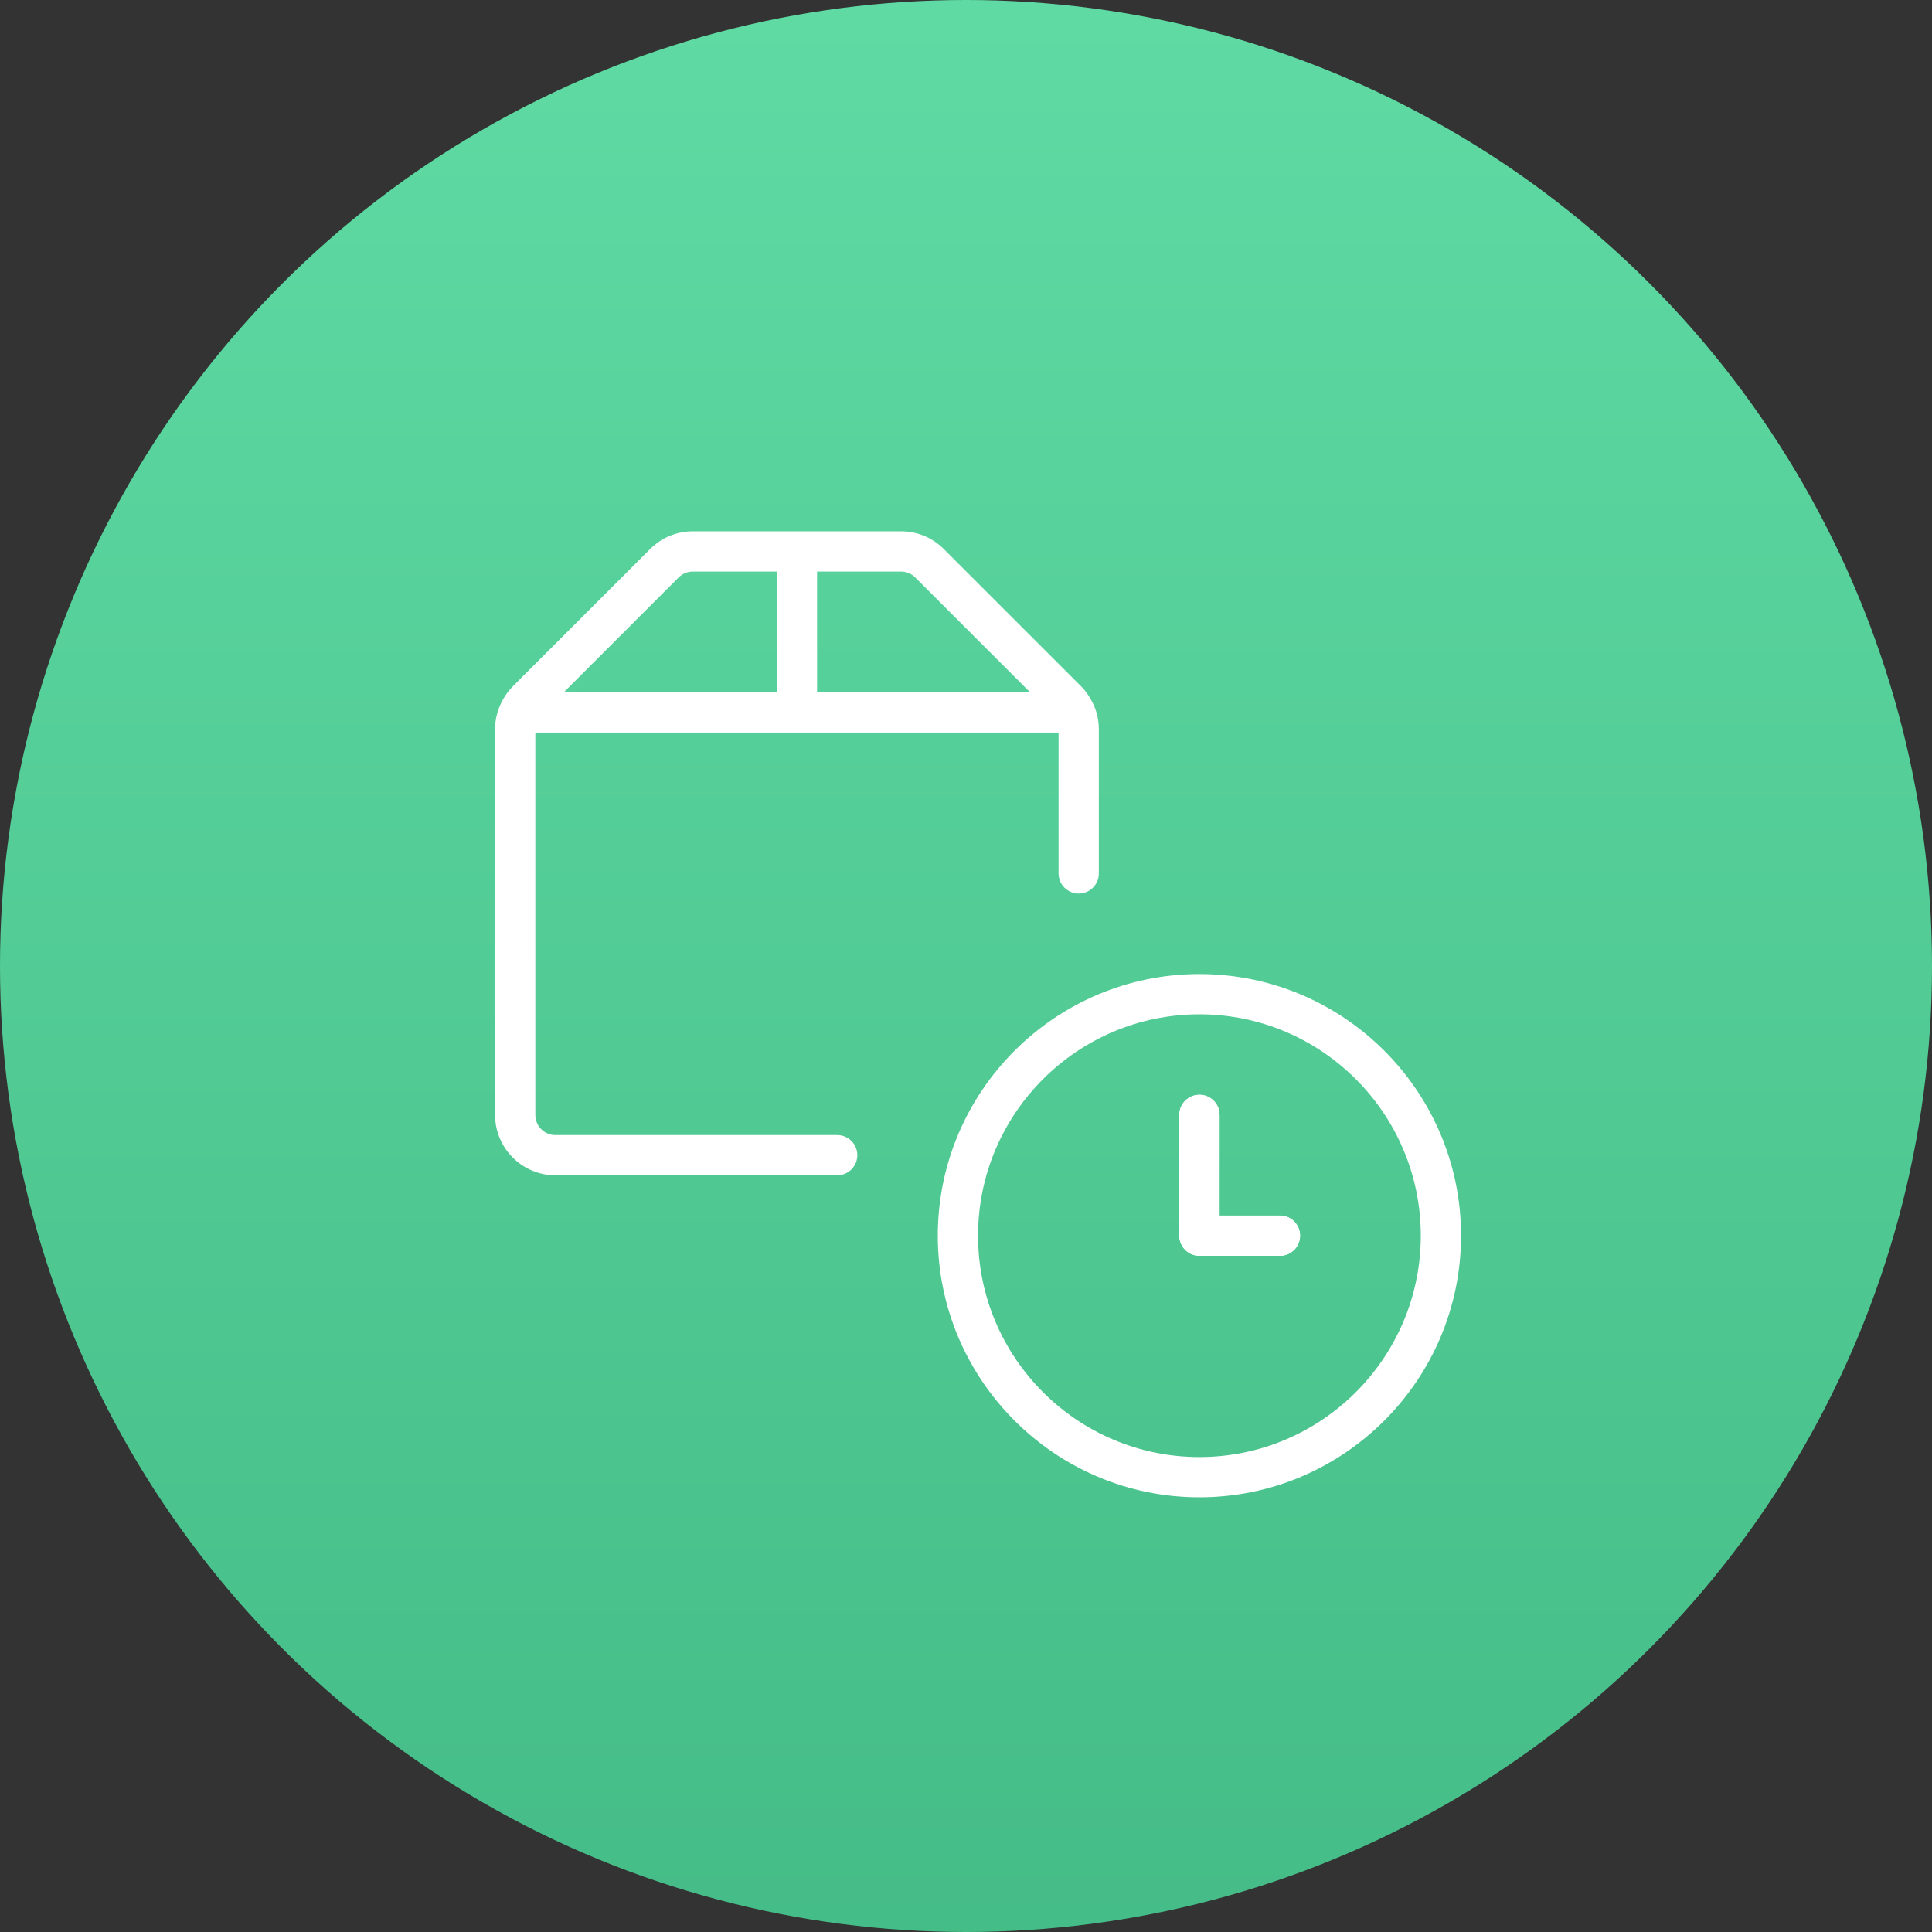
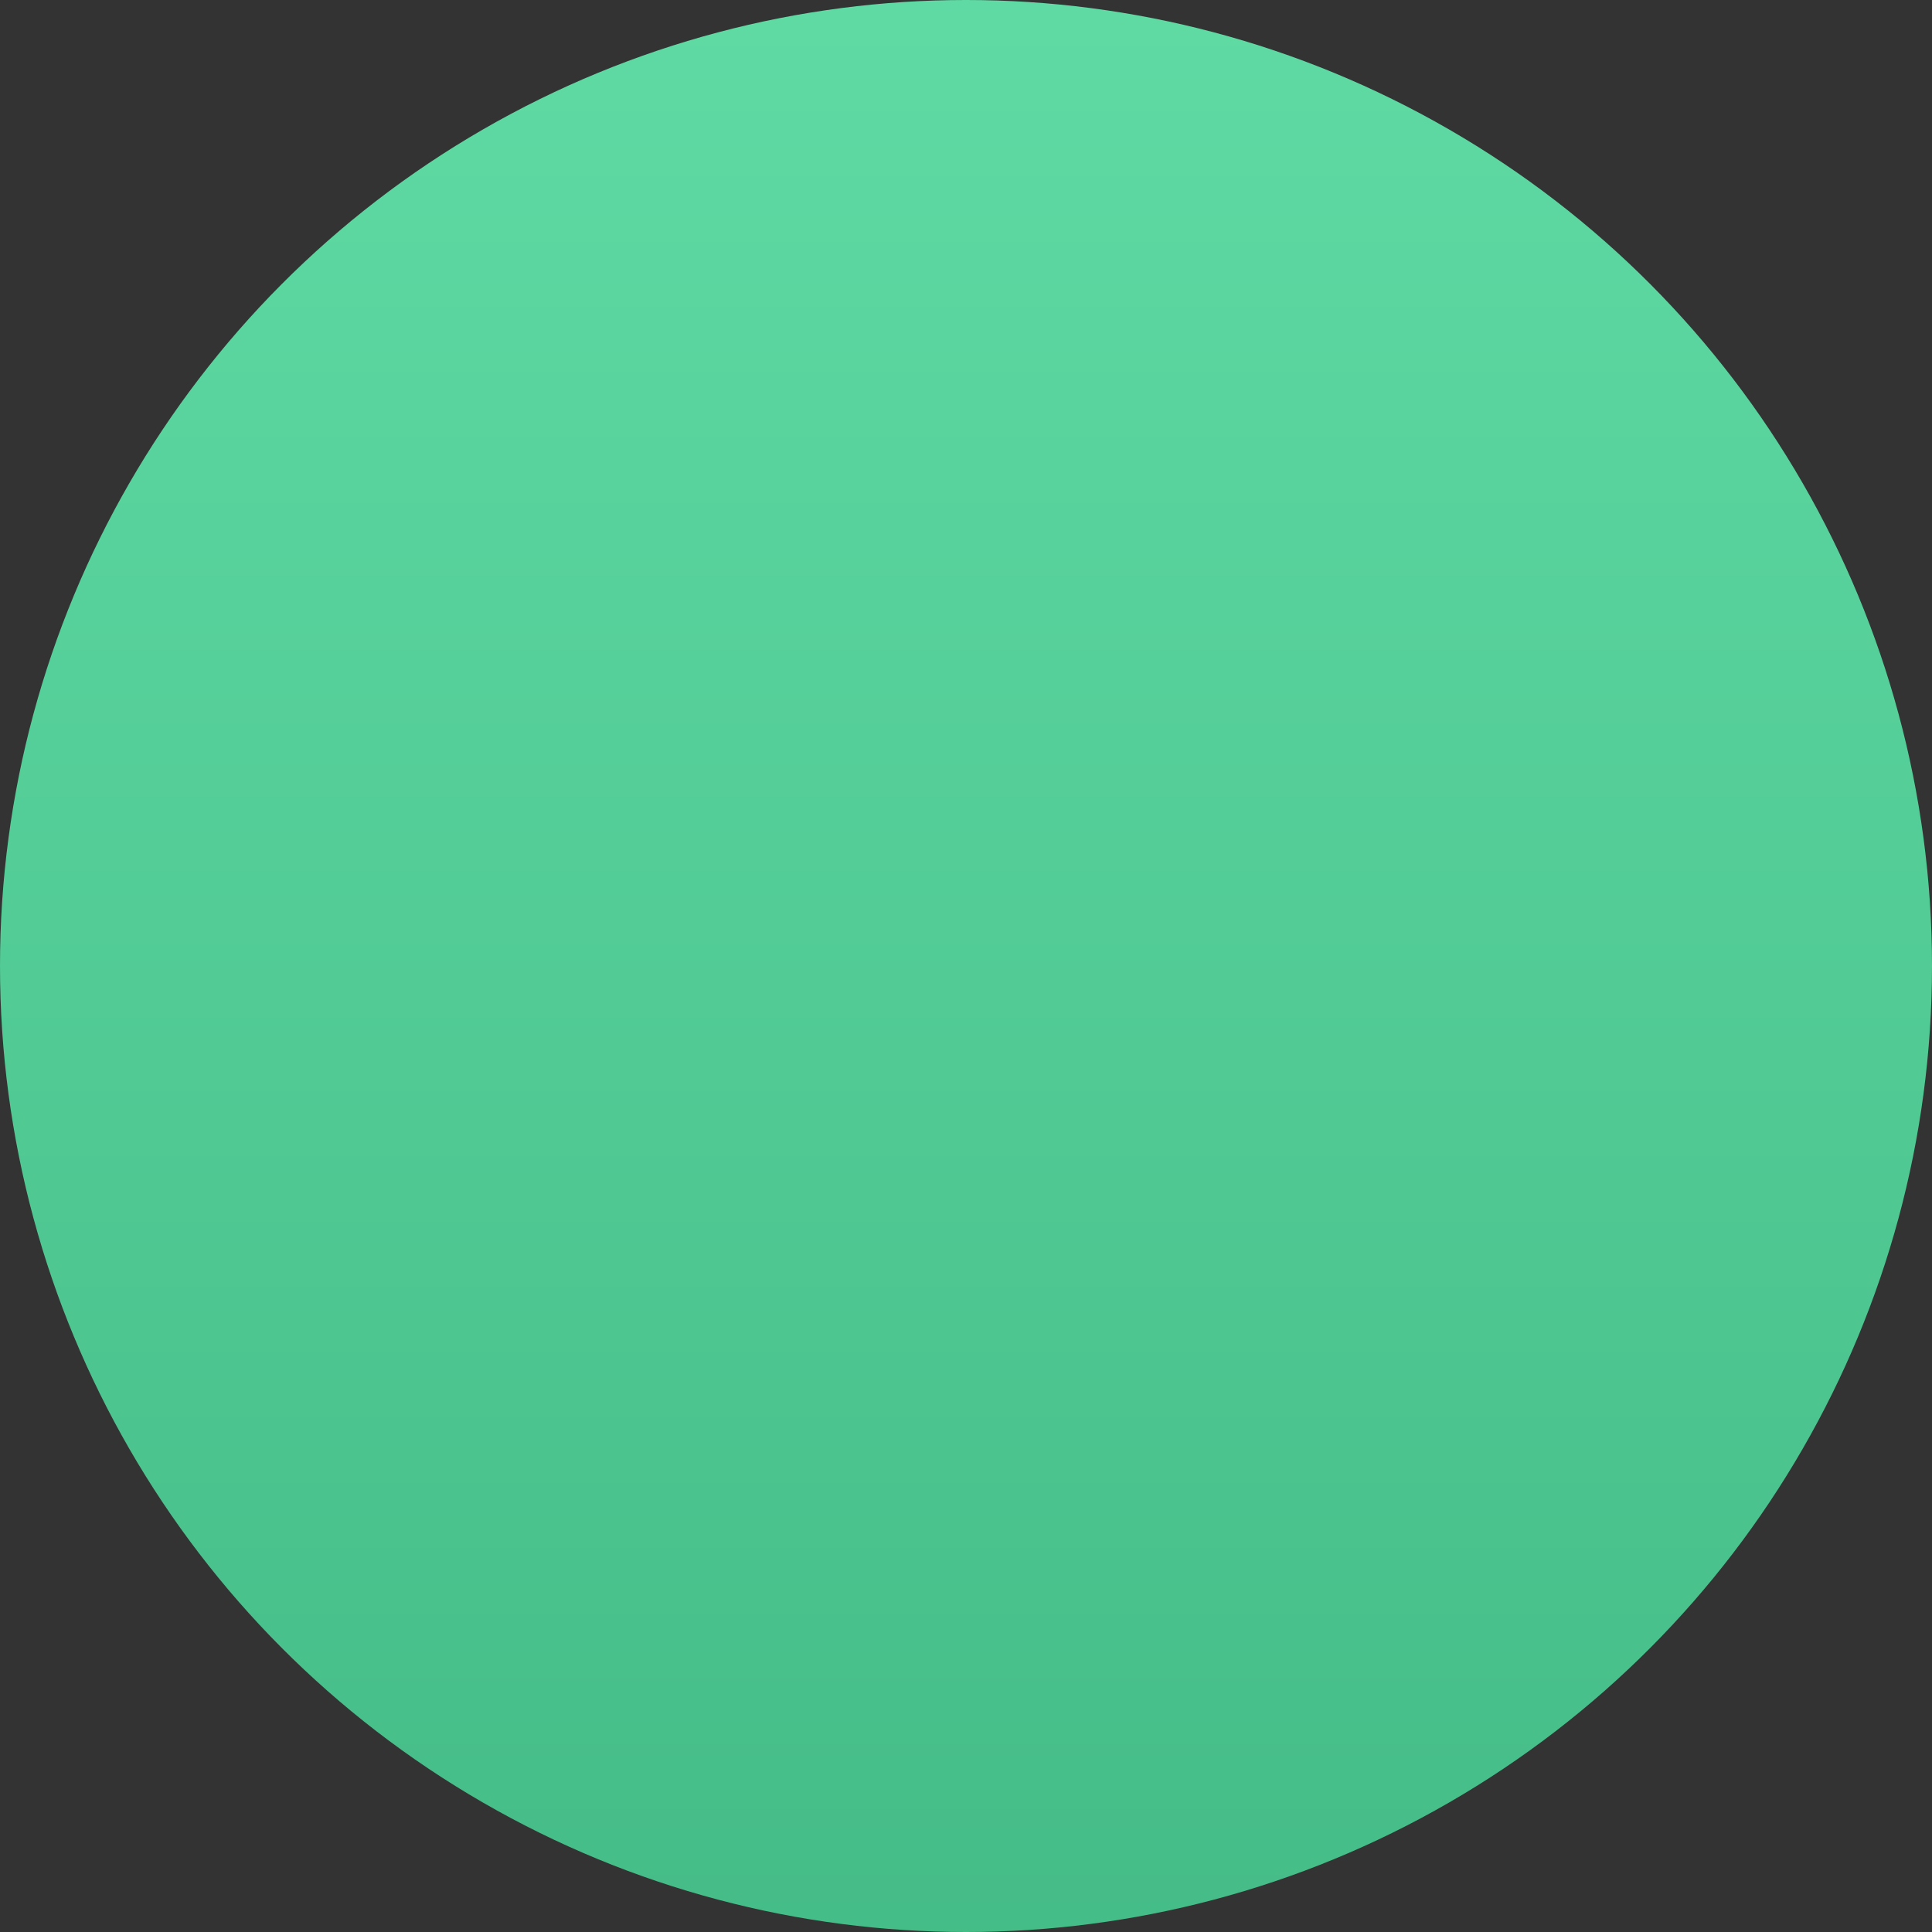
<svg xmlns="http://www.w3.org/2000/svg" width="80" height="80" viewBox="0 0 80 80" fill="none">
  <rect x="0" y="0" width="80" height="80" fill="#333333" stroke="none" />
  <circle cx="40" cy="40" r="40" fill="url(#paint0_linear_750_13463)" />
  <g clip-path="url(#clip0_750_13463)">
-     <path d="M49.665 62C43.692 62 38.832 57.14 38.832 51.166C38.832 45.193 43.692 40.333 49.665 40.333C55.639 40.333 60.499 45.193 60.499 51.166C60.499 57.14 55.639 62 49.665 62ZM49.665 42C44.61 42 40.499 46.111 40.499 51.166C40.499 56.221 44.61 60.333 49.665 60.333C54.72 60.333 58.832 56.221 58.832 51.166C58.832 46.111 54.72 42 49.665 42Z" fill="white" />
-     <path d="M49.667 52C49.207 52 48.833 51.627 48.833 51.167V46.167C48.833 45.707 49.207 45.333 49.667 45.333C50.127 45.333 50.5 45.707 50.5 46.167V50.333H53C53.46 50.333 53.833 50.707 53.833 51.167C53.833 51.627 53.46 52 53 52H49.667ZM23 48.667C21.622 48.667 20.5 47.545 20.5 46.167V30.19C20.5 29.845 20.573 29.505 20.717 29.182C20.722 29.167 20.743 29.125 20.752 29.112C20.87 28.858 21.035 28.62 21.232 28.423L26.922 22.733C27.395 22.26 28.022 22 28.69 22H37.31C37.978 22 38.605 22.26 39.078 22.732L44.768 28.422C44.965 28.618 45.13 28.857 45.258 29.132C45.263 29.135 45.277 29.162 45.288 29.192C45.428 29.507 45.5 29.845 45.5 30.19V36.167C45.5 36.627 45.127 37 44.667 37C44.207 37 43.833 36.627 43.833 36.167V30.333H22.167V46.167C22.167 46.627 22.54 47 23 47H34.667C35.127 47 35.5 47.373 35.5 47.833C35.5 48.293 35.127 48.667 34.667 48.667H23ZM42.655 28.667L37.898 23.91C37.742 23.753 37.532 23.667 37.31 23.667H33.833V28.667H42.655ZM32.167 28.667V23.667H28.69C28.468 23.667 28.258 23.753 28.102 23.91L23.345 28.667H32.167Z" fill="white" />
-     <path d="M49.665 52C49.205 52 48.832 51.626 48.832 51.166V46.166C48.832 45.706 49.205 45.333 49.665 45.333C50.125 45.333 50.499 45.706 50.499 46.166V50.333H52.999C53.459 50.333 53.832 50.706 53.832 51.166C53.832 51.626 53.459 52 52.999 52H49.665Z" fill="white" />
-   </g>
+     </g>
  <defs>
    <linearGradient id="paint0_linear_750_13463" x1="40" y1="92.5" x2="40" y2="-26.5" gradientUnits="userSpaceOnUse">
      <stop stop-color="#41B883" />
      <stop offset="1" stop-color="#68E4AD" />
    </linearGradient>
    <clipPath id="clip0_750_13463">
-       <rect width="40" height="40" fill="white" transform="translate(20.5 22)" />
-     </clipPath>
+       </clipPath>
  </defs>
</svg>